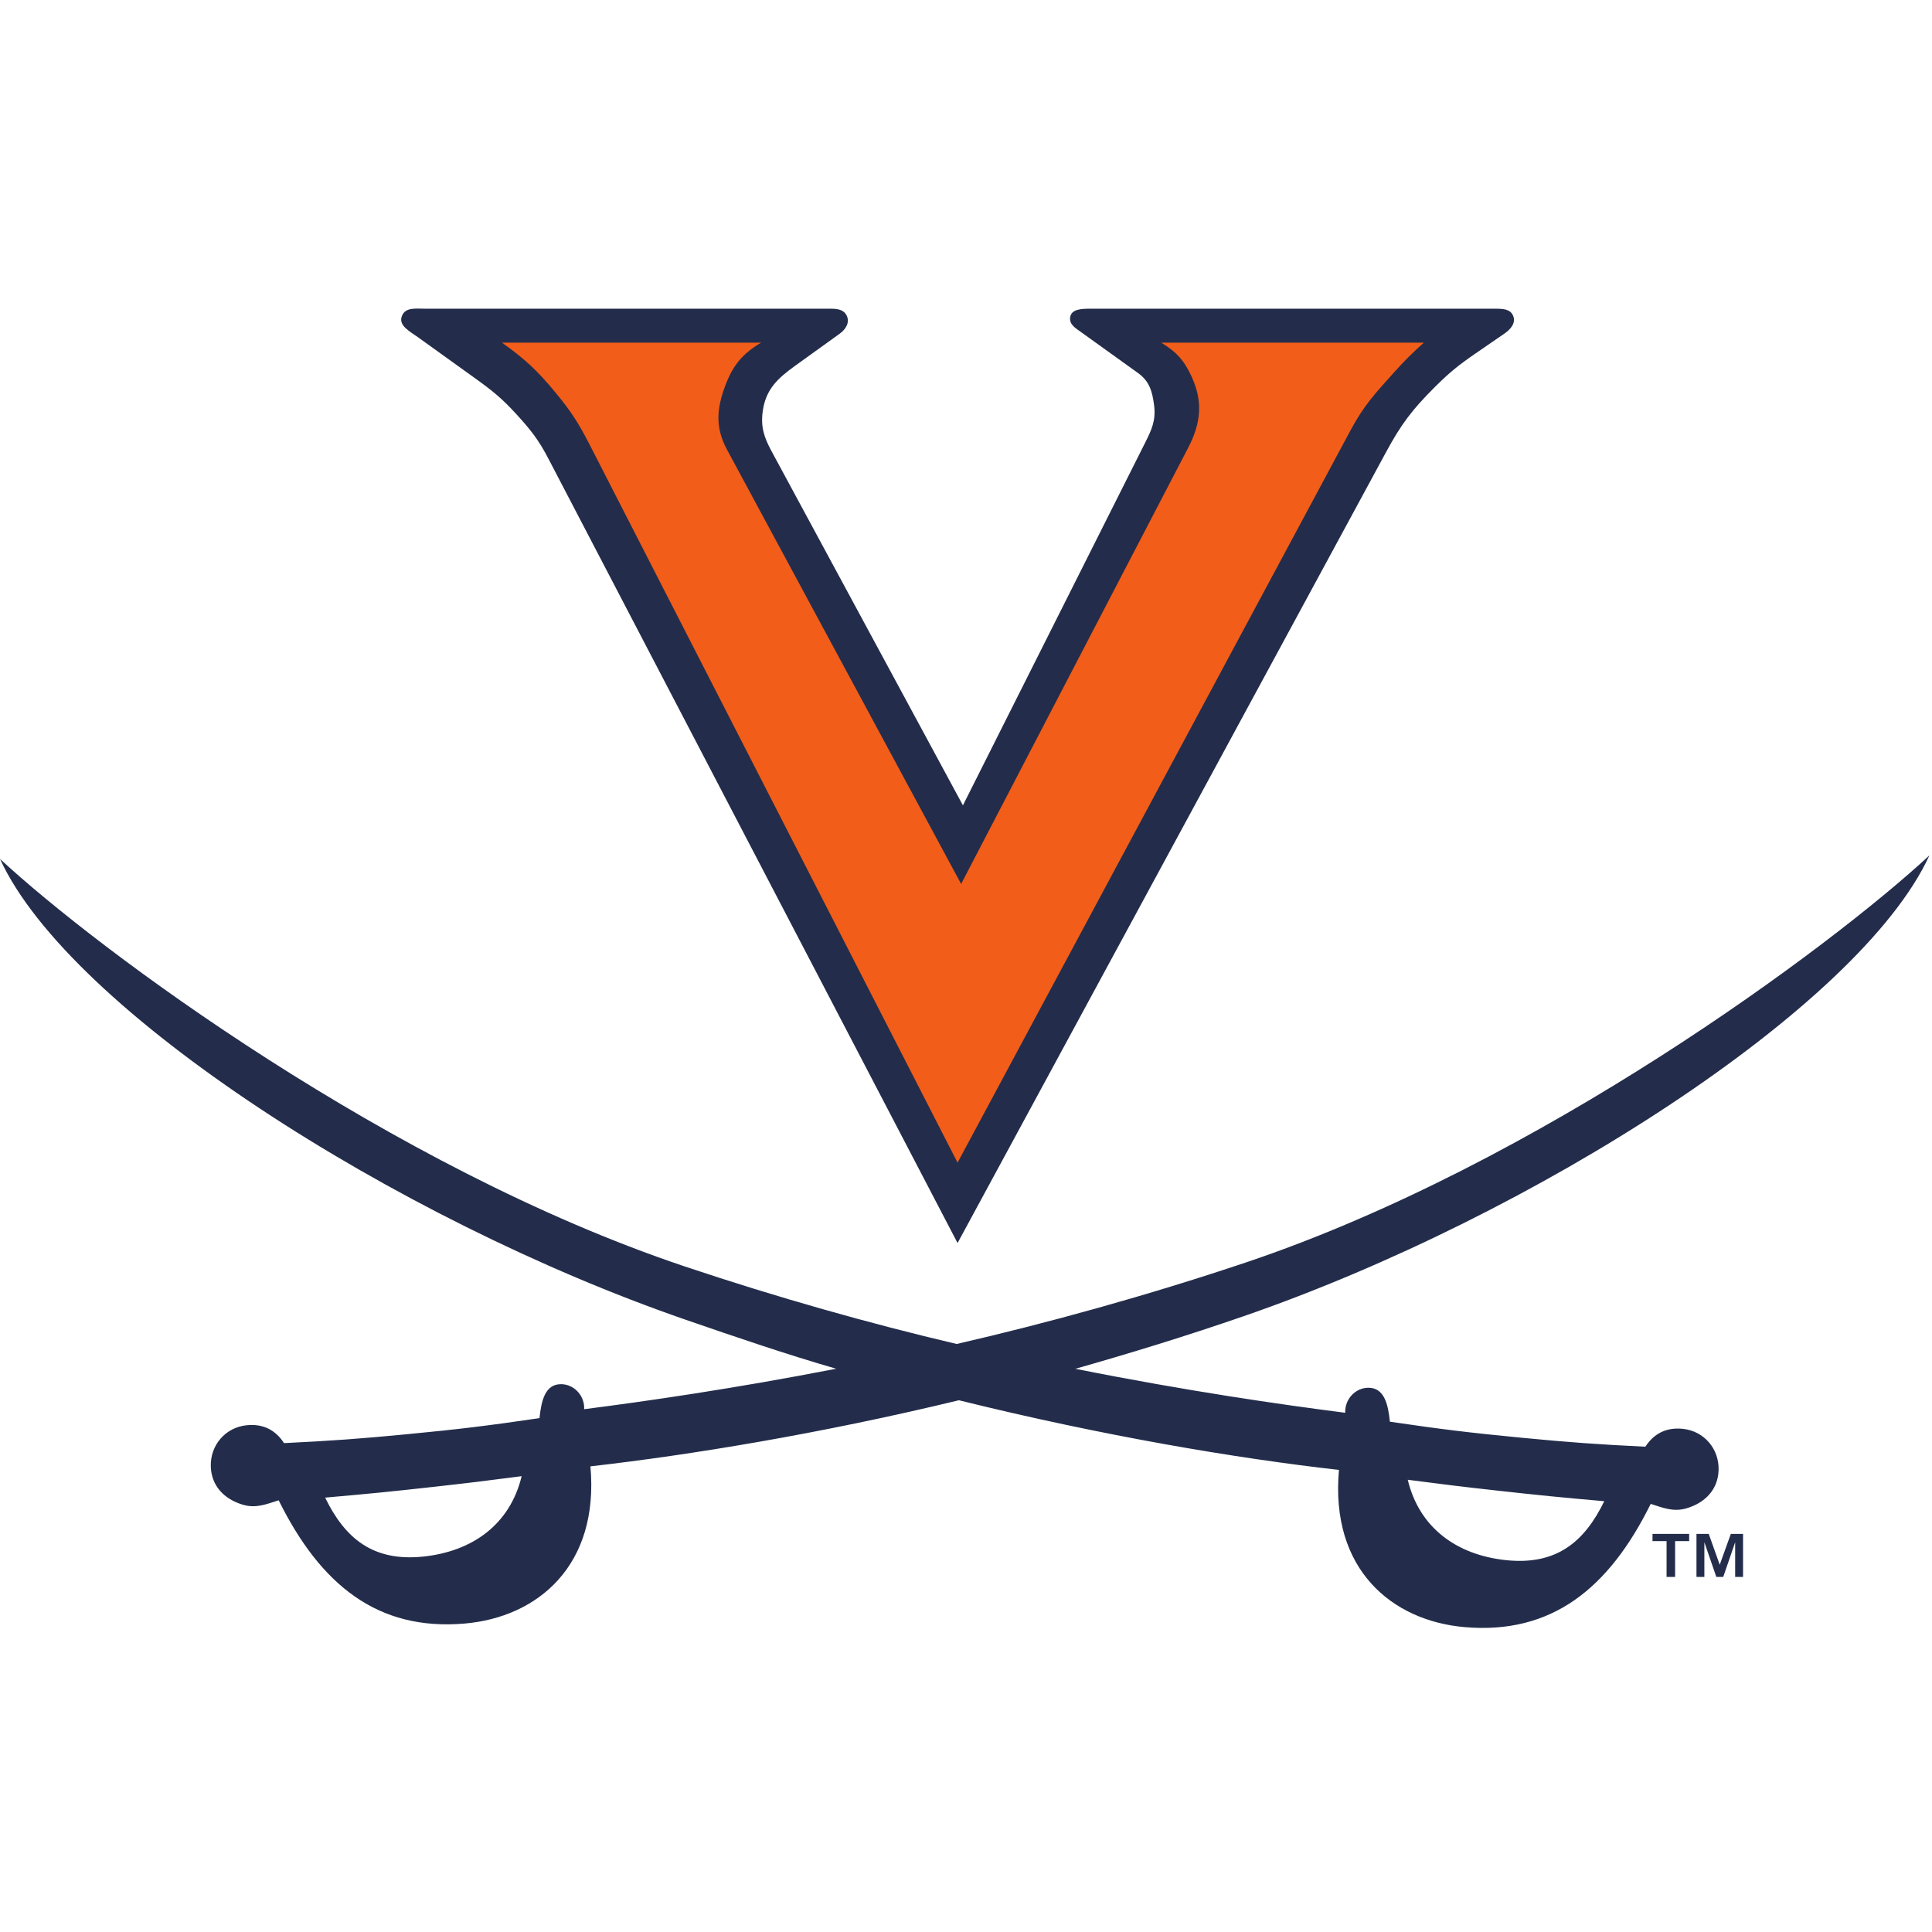
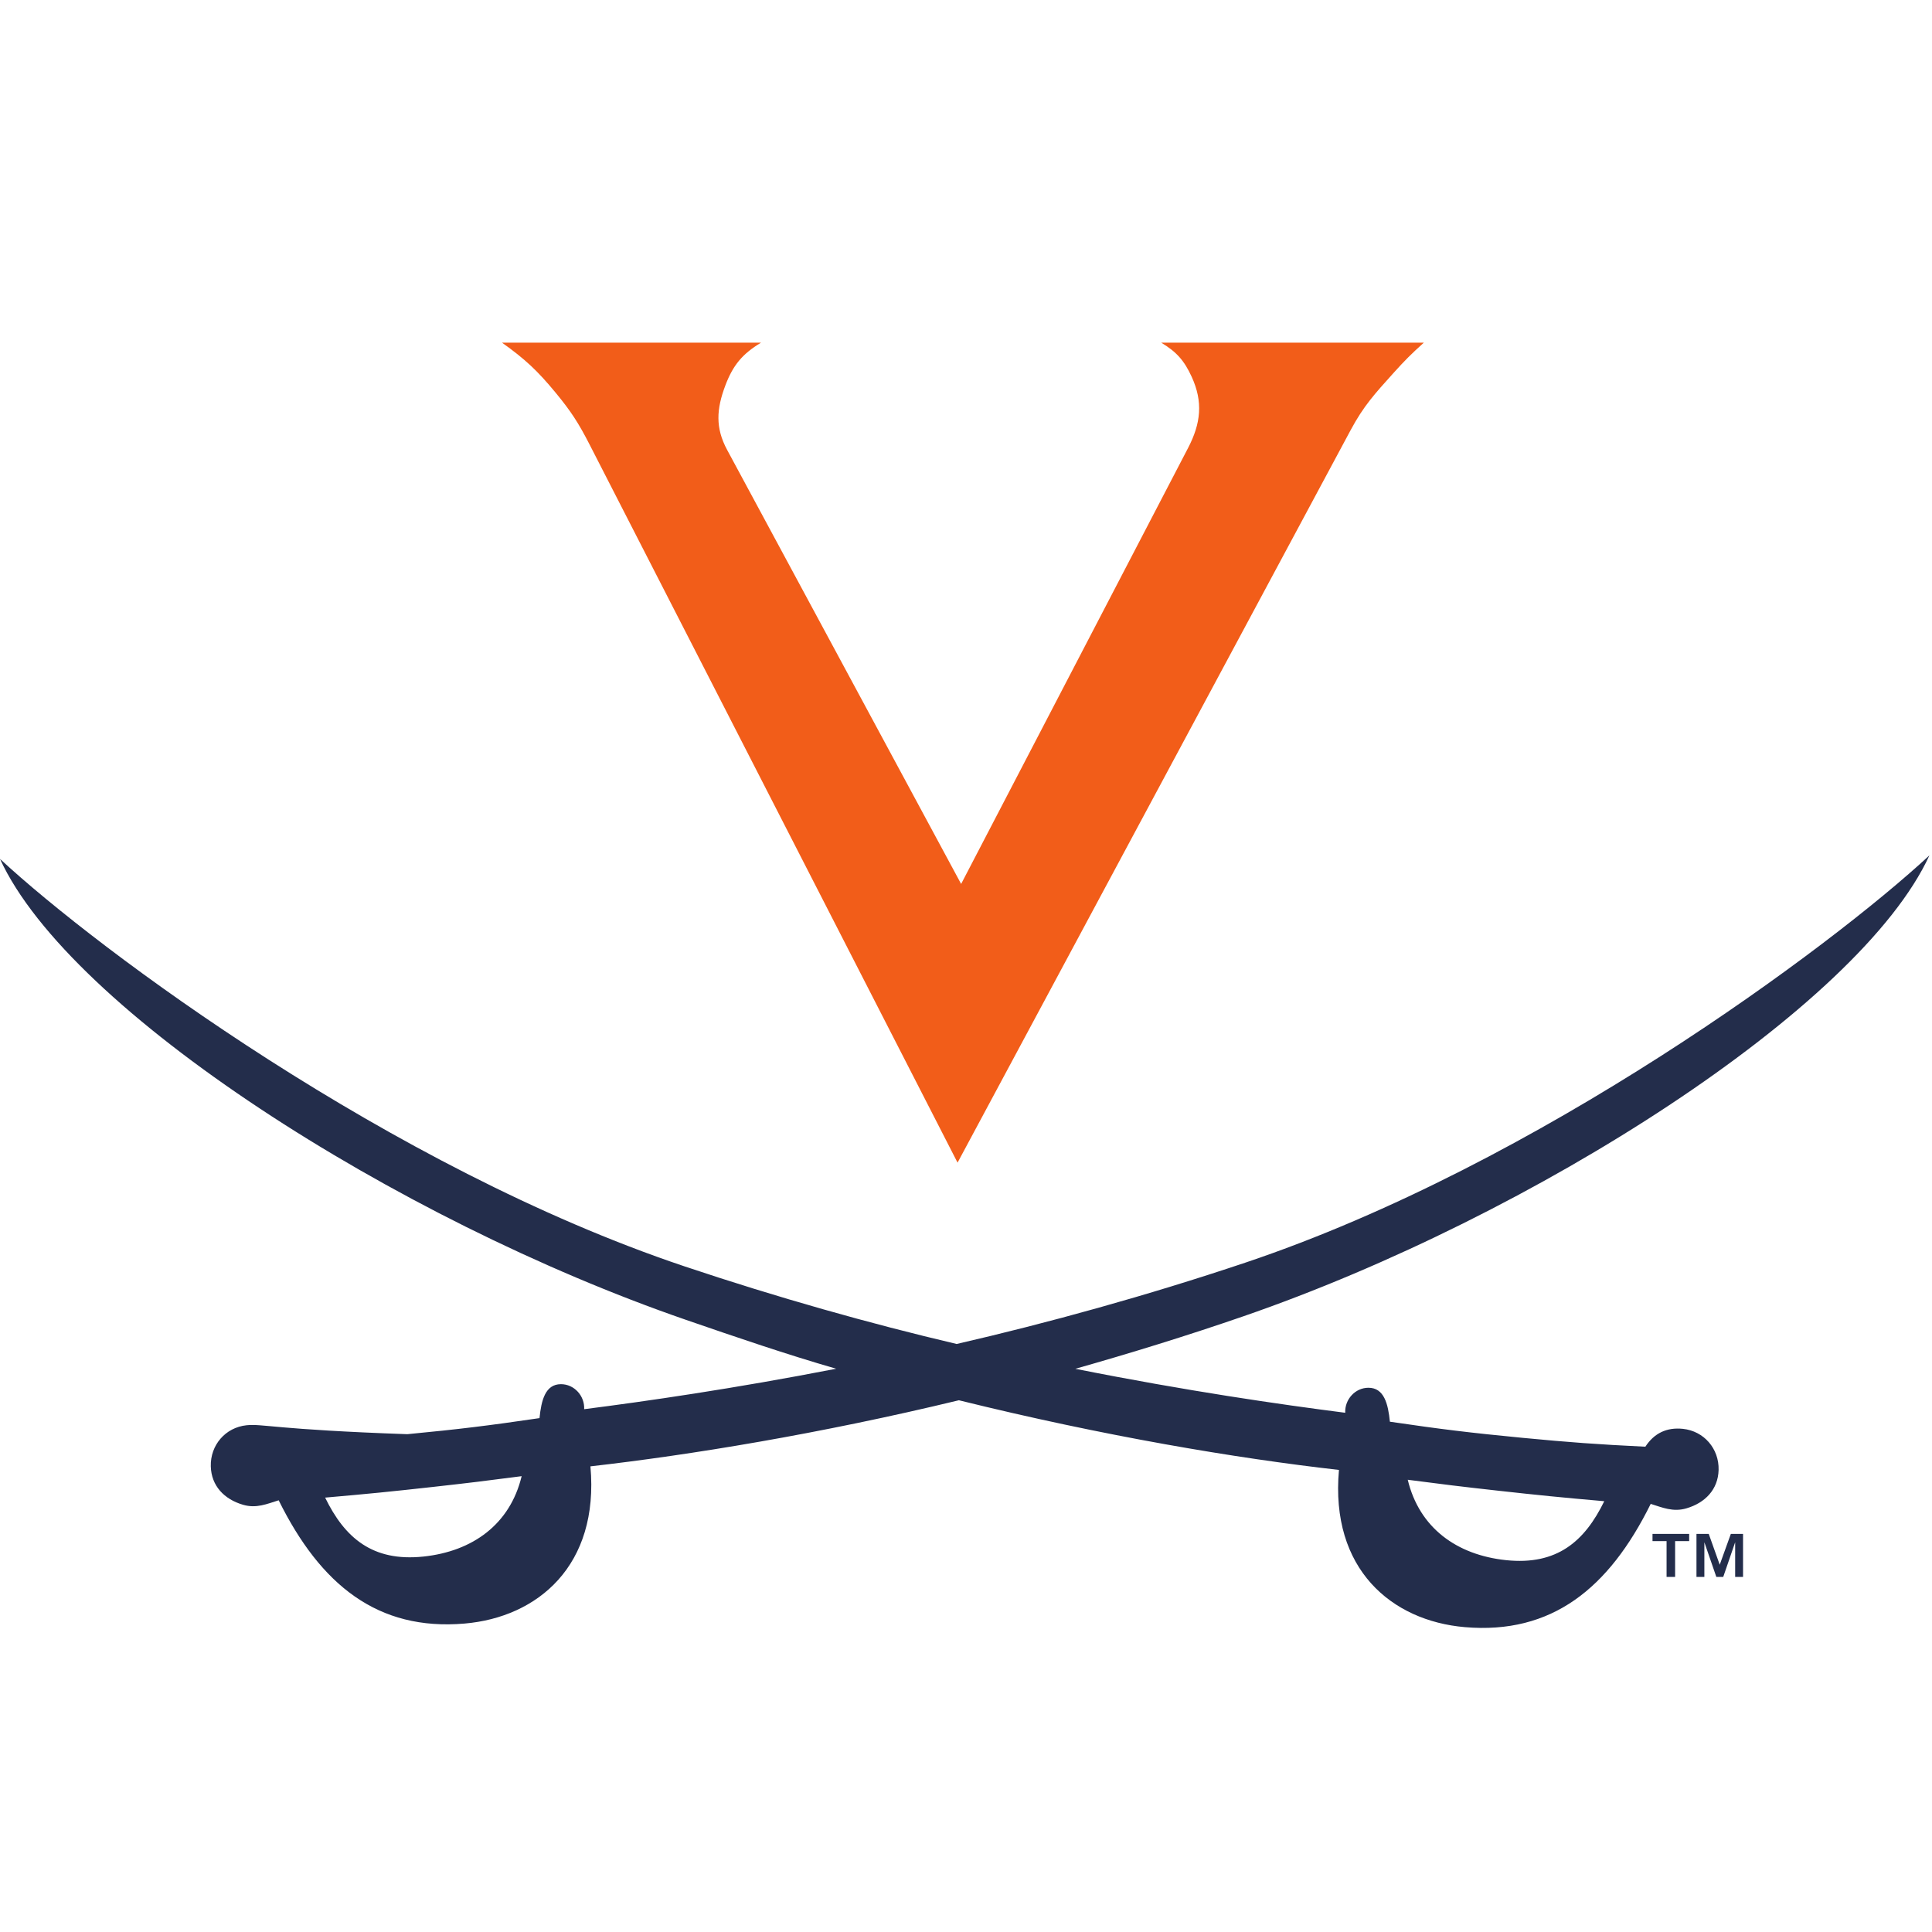
<svg xmlns="http://www.w3.org/2000/svg" width="200px" height="200px" viewBox="0 0 200 200" version="1.1">
  <title>virginia</title>
  <desc>Created with Sketch.</desc>
  <g id="virginia" stroke="none" stroke-width="1" fill="none" fill-rule="evenodd">
    <g id="virginia_BGL" transform="translate(0, 0)">
      <g id="virginia" transform="translate(0, 31)">
        <g id="g10" transform="translate(100, 69.151) scale(-1, 1) rotate(-180) translate(-100, -69.151) translate(0, 0.151)">
          <g id="g12" transform="translate(0, 0.566)">
-             <path d="M44.016,136.628 L85.996,136.628 C86.707,136.628 87.365,136.534 87.661,135.888 C87.984,135.182 87.552,134.492 86.921,134.038 L82.298,130.71 C80.494,129.411 79.291,128.285 78.969,126.086 C78.723,124.406 79.086,123.326 79.894,121.833 L99.681,85.215 L118.545,122.757 C119.244,124.148 119.669,125.096 119.47,126.641 C119.286,128.081 118.985,129.123 117.806,129.97 L111.887,134.223 C111.303,134.644 110.705,134.985 110.778,135.703 C110.871,136.636 112.06,136.628 112.997,136.628 L154.793,136.627 C155.569,136.627 156.352,136.607 156.643,135.887 C156.944,135.139 156.382,134.494 155.718,134.038 L152.759,132.004 C150.985,130.784 150.027,130.01 148.505,128.489 C146.208,126.196 145.058,124.686 143.512,121.832 L99.126,39.906 L56.776,121.093 C55.749,123.064 54.946,124.077 53.447,125.717 C51.965,127.34 50.979,128.133 49.194,129.416 L43.276,133.669 C42.398,134.301 41.207,134.886 41.612,135.889 C41.979,136.798 43.035,136.628 44.016,136.628 L44.016,136.628" id="path14" fill="#232D4B" fill-rule="nonzero" />
            <path d="M120.209,133.113 L147.396,133.113 C146.106,131.954 145.411,131.259 144.251,129.969 C142.323,127.823 141.177,126.594 139.813,124.051 L99.126,48.228 L61.03,122.573 C59.889,124.798 59.107,126.008 57.516,127.936 C55.632,130.219 54.375,131.392 51.968,133.114 L78.784,133.114 C76.853,131.952 75.879,130.784 75.085,128.675 C74.169,126.245 74.037,124.304 75.27,122.018 L99.496,77.078 L122.984,122.202 C124.317,124.764 124.56,126.975 123.354,129.599 C122.585,131.27 121.786,132.165 120.209,133.113 L120.209,133.113" id="path16" fill="#F25D19" fill-rule="nonzero" />
-             <path d="M54.001,15.772 C50.435,15.304 48.421,15.059 44.846,14.662 C40.488,14.177 38.026,13.933 33.658,13.553 C35.683,9.394 38.558,6.896 43.829,7.45 C48.927,7.986 52.802,10.788 54.001,15.772 L54.001,15.772 Z M145.729,15.401 C149.295,14.933 151.309,14.688 154.884,14.291 C159.242,13.806 161.704,13.562 166.072,13.181 C164.047,9.022 161.172,6.523 155.901,7.079 C150.803,7.615 146.928,10.417 145.729,15.401 Z M99.264,23.631 C114.274,19.921 127.936,17.63 138.609,16.418 C137.684,6.153 144.065,0.791 151.647,0.143 C160.616,-0.622 166.535,4.119 170.881,12.903 C172.082,12.533 173.184,12.032 174.58,12.442 C176.519,13.011 177.856,14.396 177.909,16.418 C177.967,18.615 176.397,20.443 174.21,20.672 C172.541,20.845 171.243,20.226 170.326,18.822 C165.343,19.065 162.533,19.269 157.565,19.746 C152.214,20.262 149.199,20.628 143.881,21.411 C143.696,23.261 143.282,24.925 141.66,24.925 C140.284,24.925 139.195,23.712 139.257,22.336 C132.582,23.187 122.782,24.603 111.318,26.888 C116.965,28.487 122.896,30.313 128.716,32.323 C158.803,42.711 192.519,64.316 199.732,80.035 C189.56,70.604 159.286,48.067 128.9,37.871 C118.744,34.463 108.421,31.616 99.033,29.457 C90.093,31.557 80.425,34.282 70.83,37.502 C40.446,47.699 10.171,70.236 0,79.669 C7.212,63.948 40.929,42.344 71.015,31.953 C76.274,30.138 81.438,28.374 86.562,26.894 C75.895,24.821 66.786,23.512 60.473,22.707 C60.537,24.083 59.447,25.296 58.069,25.296 C56.449,25.296 56.035,23.631 55.85,21.782 C50.531,20.998 47.517,20.632 42.165,20.118 C37.198,19.641 34.388,19.437 29.404,19.194 C28.487,20.598 27.189,21.216 25.521,21.043 C23.334,20.815 21.764,18.987 21.822,16.79 C21.875,14.768 23.21,13.384 25.151,12.814 C26.545,12.403 27.647,12.906 28.849,13.275 C33.196,4.491 39.114,-0.252 48.083,0.514 C55.665,1.161 62.045,6.524 61.121,16.789 C71.401,17.956 84.904,20.159 99.264,23.631 L99.264,23.631 L99.264,23.631 Z" id="path18" fill="#232D4B" />
+             <path d="M54.001,15.772 C50.435,15.304 48.421,15.059 44.846,14.662 C40.488,14.177 38.026,13.933 33.658,13.553 C35.683,9.394 38.558,6.896 43.829,7.45 C48.927,7.986 52.802,10.788 54.001,15.772 L54.001,15.772 Z M145.729,15.401 C149.295,14.933 151.309,14.688 154.884,14.291 C159.242,13.806 161.704,13.562 166.072,13.181 C164.047,9.022 161.172,6.523 155.901,7.079 C150.803,7.615 146.928,10.417 145.729,15.401 Z M99.264,23.631 C114.274,19.921 127.936,17.63 138.609,16.418 C137.684,6.153 144.065,0.791 151.647,0.143 C160.616,-0.622 166.535,4.119 170.881,12.903 C172.082,12.533 173.184,12.032 174.58,12.442 C176.519,13.011 177.856,14.396 177.909,16.418 C177.967,18.615 176.397,20.443 174.21,20.672 C172.541,20.845 171.243,20.226 170.326,18.822 C165.343,19.065 162.533,19.269 157.565,19.746 C152.214,20.262 149.199,20.628 143.881,21.411 C143.696,23.261 143.282,24.925 141.66,24.925 C140.284,24.925 139.195,23.712 139.257,22.336 C132.582,23.187 122.782,24.603 111.318,26.888 C116.965,28.487 122.896,30.313 128.716,32.323 C158.803,42.711 192.519,64.316 199.732,80.035 C189.56,70.604 159.286,48.067 128.9,37.871 C118.744,34.463 108.421,31.616 99.033,29.457 C90.093,31.557 80.425,34.282 70.83,37.502 C40.446,47.699 10.171,70.236 0,79.669 C7.212,63.948 40.929,42.344 71.015,31.953 C76.274,30.138 81.438,28.374 86.562,26.894 C75.895,24.821 66.786,23.512 60.473,22.707 C60.537,24.083 59.447,25.296 58.069,25.296 C56.449,25.296 56.035,23.631 55.85,21.782 C50.531,20.998 47.517,20.632 42.165,20.118 C28.487,20.598 27.189,21.216 25.521,21.043 C23.334,20.815 21.764,18.987 21.822,16.79 C21.875,14.768 23.21,13.384 25.151,12.814 C26.545,12.403 27.647,12.906 28.849,13.275 C33.196,4.491 39.114,-0.252 48.083,0.514 C55.665,1.161 62.045,6.524 61.121,16.789 C71.401,17.956 84.904,20.159 99.264,23.631 L99.264,23.631 L99.264,23.631 Z" id="path18" fill="#232D4B" />
            <path d="M171.067,9.05 L171.067,9.793 L174.862,9.793 L174.862,9.05 L173.407,9.05 L173.407,5.34 L172.523,5.34 L172.523,9.05 L171.067,9.05 L171.067,9.05 Z M176.889,9.793 L178.026,6.606 L179.174,9.793 L180.439,9.793 L180.439,5.34 L179.623,5.34 L179.623,8.933 L178.388,5.34 L177.675,5.34 L176.435,8.933 L176.435,5.34 L175.618,5.34 L175.618,9.793 L176.889,9.793 L176.889,9.793 L176.889,9.793 Z" id="path20" fill="#232D4B" />
          </g>
        </g>
      </g>
    </g>
  </g>
</svg>